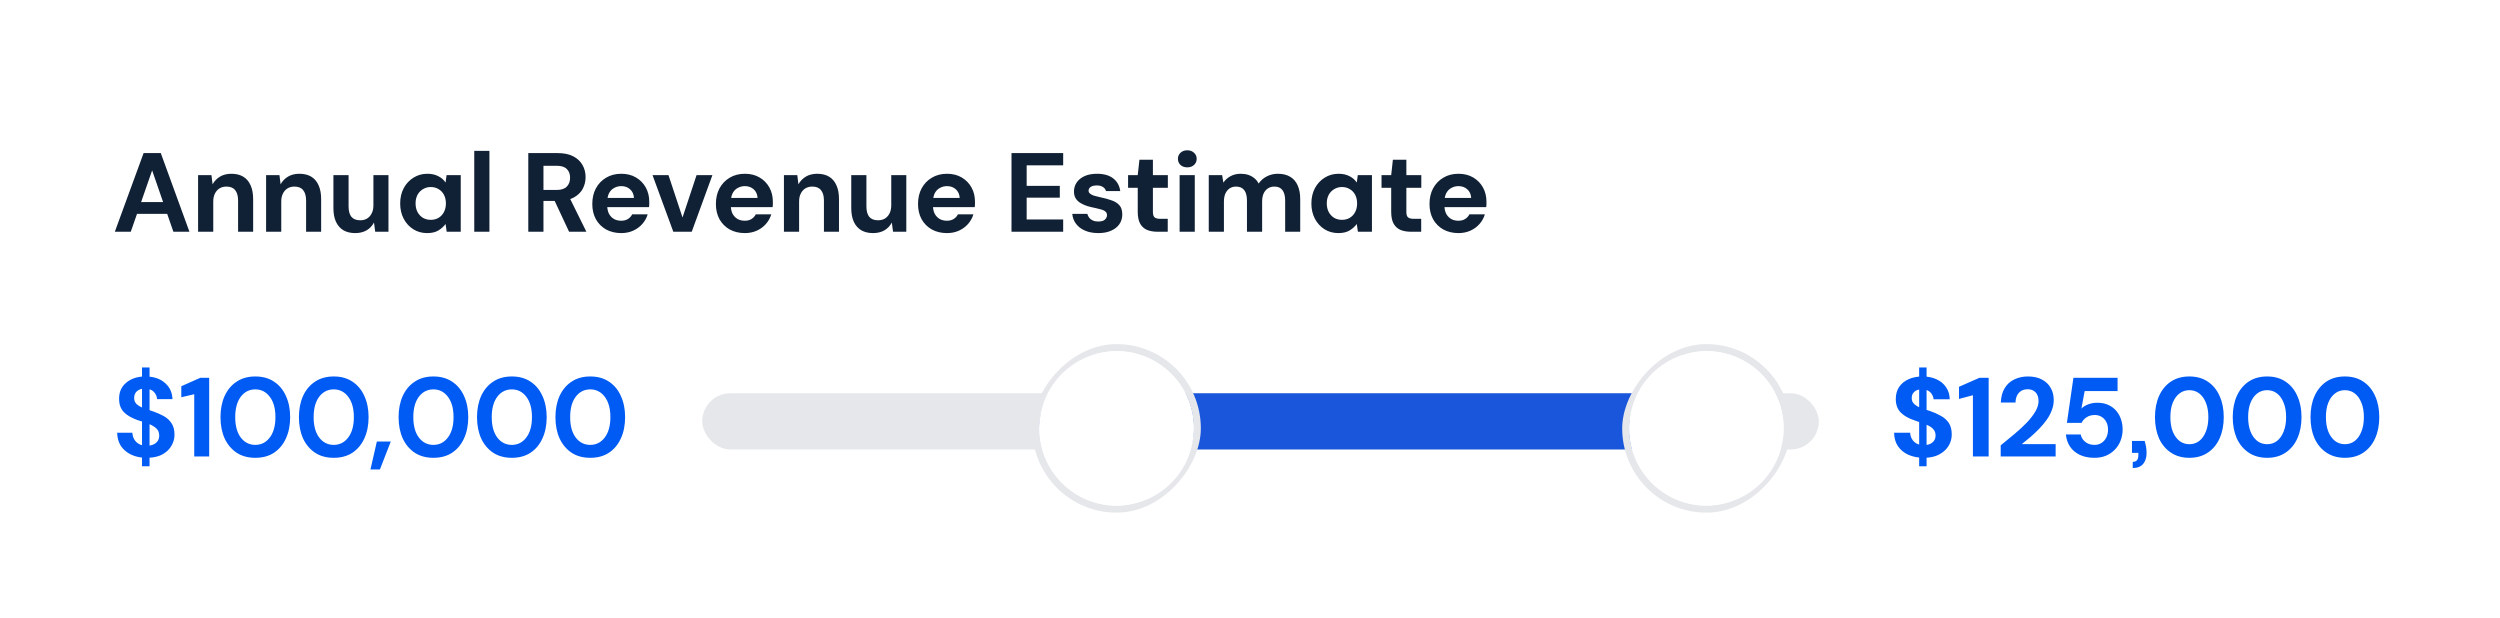
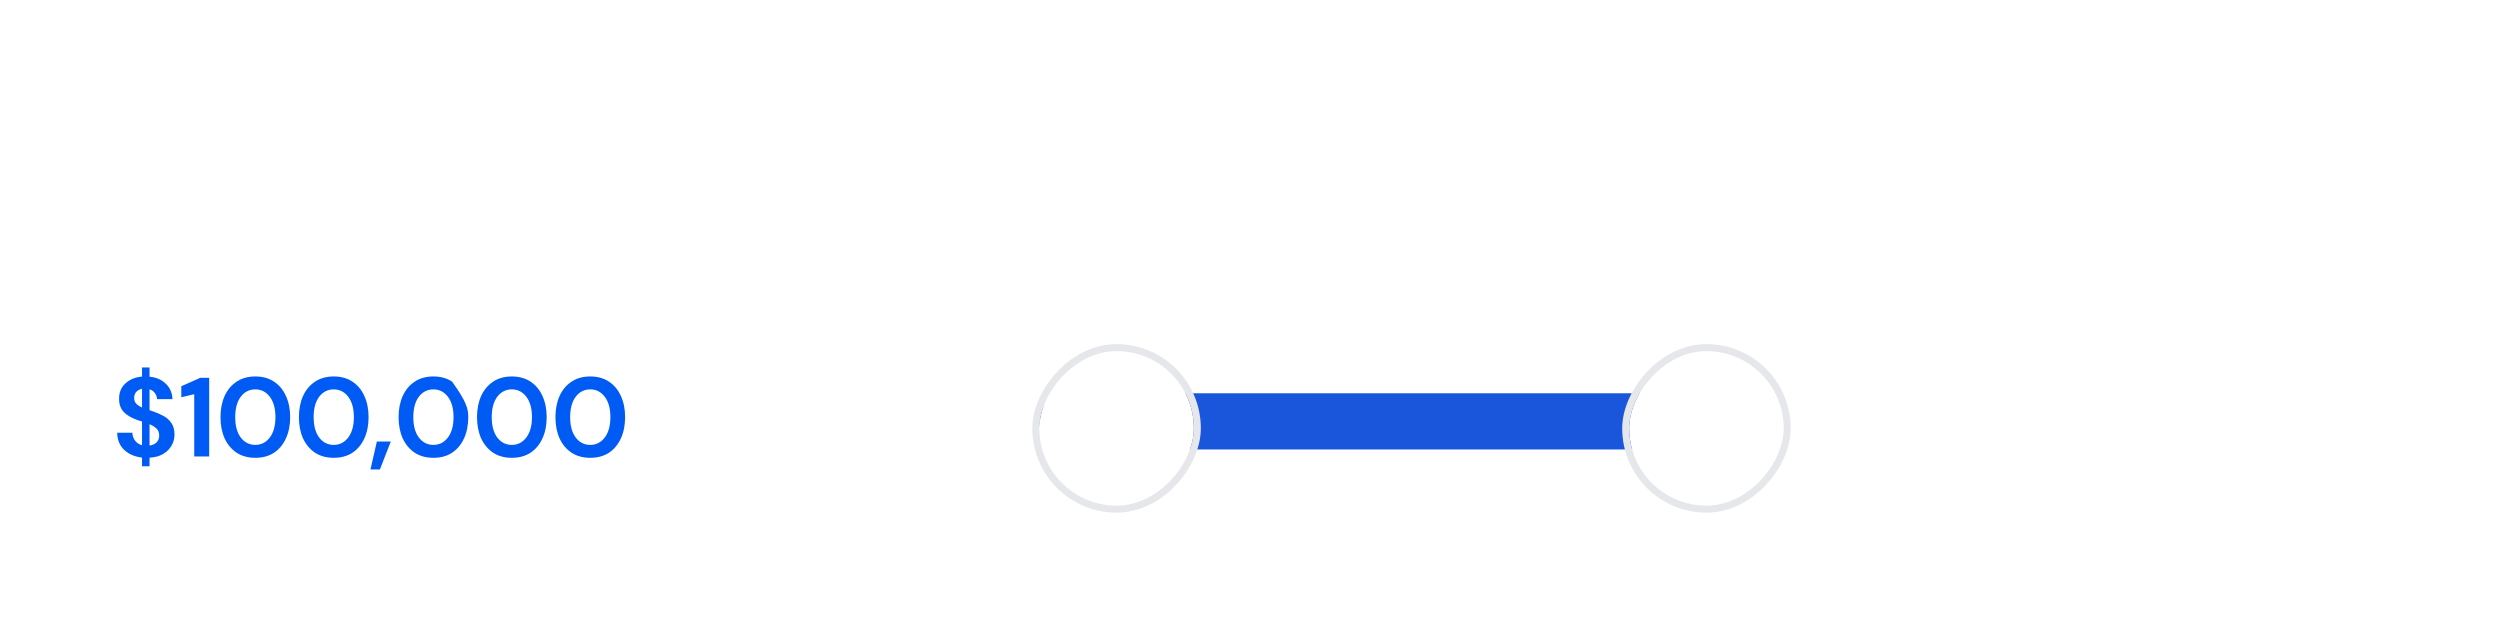
<svg xmlns="http://www.w3.org/2000/svg" width="356" height="88" viewBox="0 0 356 88" fill="none">
  <rect width="356" height="88" fill="white" />
-   <path d="M16.352 33L20.448 21.8H22.896L26.976 33H24.688L21.664 24.264L18.624 33H16.352ZM18.16 30.456L18.736 28.776H24.432L24.992 30.456H18.16ZM28.208 33V24.936H30.112L30.272 26.248C30.517 25.8 30.864 25.437 31.312 25.16C31.77 24.883 32.314 24.744 32.944 24.744C33.616 24.744 34.181 24.883 34.64 25.16C35.098 25.437 35.445 25.843 35.68 26.376C35.925 26.909 36.048 27.565 36.048 28.344V33H33.904V28.552C33.904 27.912 33.765 27.421 33.488 27.08C33.221 26.739 32.805 26.568 32.24 26.568C31.877 26.568 31.552 26.653 31.264 26.824C30.986 26.995 30.768 27.24 30.608 27.56C30.448 27.869 30.368 28.248 30.368 28.696V33H28.208ZM37.891 33V24.936H39.795L39.955 26.248C40.2 25.8 40.547 25.437 40.995 25.16C41.453 24.883 41.997 24.744 42.627 24.744C43.299 24.744 43.864 24.883 44.323 25.16C44.781 25.437 45.128 25.843 45.363 26.376C45.608 26.909 45.731 27.565 45.731 28.344V33H43.587V28.552C43.587 27.912 43.448 27.421 43.171 27.08C42.904 26.739 42.488 26.568 41.923 26.568C41.56 26.568 41.235 26.653 40.947 26.824C40.669 26.995 40.451 27.24 40.291 27.56C40.131 27.869 40.051 28.248 40.051 28.696V33H37.891ZM50.582 33.192C49.931 33.192 49.371 33.059 48.902 32.792C48.443 32.515 48.091 32.115 47.846 31.592C47.6 31.059 47.478 30.403 47.478 29.624V24.936H49.638V29.4C49.638 30.051 49.771 30.541 50.038 30.872C50.315 31.203 50.736 31.368 51.302 31.368C51.664 31.368 51.984 31.288 52.262 31.128C52.539 30.957 52.758 30.717 52.918 30.408C53.088 30.088 53.174 29.699 53.174 29.24V24.936H55.318V33H53.43L53.254 31.688C53.019 32.147 52.672 32.515 52.214 32.792C51.755 33.059 51.211 33.192 50.582 33.192ZM60.825 33.192C60.089 33.192 59.433 33.011 58.857 32.648C58.281 32.285 57.822 31.784 57.481 31.144C57.151 30.504 56.985 29.784 56.985 28.984C56.985 28.163 57.151 27.437 57.481 26.808C57.822 26.168 58.286 25.667 58.873 25.304C59.46 24.931 60.121 24.744 60.857 24.744C61.444 24.744 61.956 24.856 62.393 25.08C62.831 25.293 63.182 25.597 63.449 25.992L63.593 24.936H65.609V33H63.609L63.449 31.896C63.204 32.237 62.868 32.541 62.441 32.808C62.025 33.064 61.486 33.192 60.825 33.192ZM61.337 31.304C61.764 31.304 62.137 31.208 62.457 31.016C62.788 30.813 63.044 30.536 63.225 30.184C63.407 29.832 63.497 29.427 63.497 28.968C63.497 28.509 63.407 28.104 63.225 27.752C63.044 27.4 62.788 27.128 62.457 26.936C62.137 26.733 61.764 26.632 61.337 26.632C60.932 26.632 60.564 26.733 60.233 26.936C59.903 27.128 59.641 27.4 59.449 27.752C59.268 28.104 59.177 28.504 59.177 28.952C59.177 29.421 59.268 29.832 59.449 30.184C59.641 30.536 59.897 30.813 60.217 31.016C60.548 31.208 60.921 31.304 61.337 31.304ZM67.534 33V21.48H69.694V33H67.534ZM75.229 33V21.8H79.405C80.311 21.8 81.058 21.955 81.645 22.264C82.231 22.573 82.669 22.989 82.957 23.512C83.245 24.024 83.389 24.595 83.389 25.224C83.389 25.821 83.25 26.381 82.973 26.904C82.695 27.416 82.258 27.832 81.661 28.152C81.074 28.461 80.317 28.616 79.389 28.616H77.389V33H75.229ZM81.037 33L78.733 28.072H81.069L83.501 33H81.037ZM77.389 27.048H79.277C79.927 27.048 80.407 26.888 80.717 26.568C81.026 26.248 81.181 25.827 81.181 25.304C81.181 24.781 81.026 24.371 80.717 24.072C80.418 23.763 79.938 23.608 79.277 23.608H77.389V27.048ZM88.47 33.192C87.659 33.192 86.939 33.021 86.31 32.68C85.692 32.328 85.206 31.843 84.854 31.224C84.513 30.595 84.342 29.869 84.342 29.048C84.342 28.205 84.513 27.464 84.854 26.824C85.206 26.173 85.692 25.667 86.31 25.304C86.929 24.931 87.649 24.744 88.47 24.744C89.27 24.744 89.969 24.92 90.566 25.272C91.163 25.624 91.627 26.099 91.958 26.696C92.289 27.293 92.454 27.971 92.454 28.728C92.454 28.835 92.454 28.957 92.454 29.096C92.454 29.224 92.444 29.357 92.422 29.496H85.878V28.184H90.278C90.246 27.661 90.059 27.251 89.718 26.952C89.388 26.653 88.972 26.504 88.47 26.504C88.108 26.504 87.772 26.589 87.462 26.76C87.153 26.92 86.907 27.171 86.726 27.512C86.555 27.853 86.47 28.285 86.47 28.808V29.272C86.47 29.709 86.55 30.093 86.71 30.424C86.881 30.744 87.115 30.995 87.414 31.176C87.713 31.347 88.059 31.432 88.454 31.432C88.849 31.432 89.174 31.347 89.43 31.176C89.697 31.005 89.894 30.787 90.022 30.52H92.23C92.081 31.021 91.83 31.475 91.478 31.88C91.126 32.285 90.694 32.605 90.182 32.84C89.67 33.075 89.1 33.192 88.47 33.192ZM95.879 33L92.919 24.936H95.191L97.191 30.968L99.191 24.936H101.447L98.503 33H95.879ZM106.071 33.192C105.26 33.192 104.54 33.021 103.911 32.68C103.292 32.328 102.807 31.843 102.455 31.224C102.113 30.595 101.943 29.869 101.943 29.048C101.943 28.205 102.113 27.464 102.455 26.824C102.807 26.173 103.292 25.667 103.911 25.304C104.529 24.931 105.249 24.744 106.071 24.744C106.871 24.744 107.569 24.92 108.167 25.272C108.764 25.624 109.228 26.099 109.559 26.696C109.889 27.293 110.055 27.971 110.055 28.728C110.055 28.835 110.055 28.957 110.055 29.096C110.055 29.224 110.044 29.357 110.023 29.496H103.479V28.184H107.879C107.847 27.661 107.66 27.251 107.319 26.952C106.988 26.653 106.572 26.504 106.071 26.504C105.708 26.504 105.372 26.589 105.063 26.76C104.753 26.92 104.508 27.171 104.327 27.512C104.156 27.853 104.071 28.285 104.071 28.808V29.272C104.071 29.709 104.151 30.093 104.311 30.424C104.481 30.744 104.716 30.995 105.015 31.176C105.313 31.347 105.66 31.432 106.055 31.432C106.449 31.432 106.775 31.347 107.031 31.176C107.297 31.005 107.495 30.787 107.623 30.52H109.831C109.681 31.021 109.431 31.475 109.079 31.88C108.727 32.285 108.295 32.605 107.783 32.84C107.271 33.075 106.7 33.192 106.071 33.192ZM111.632 33V24.936H113.536L113.696 26.248C113.941 25.8 114.288 25.437 114.736 25.16C115.194 24.883 115.738 24.744 116.368 24.744C117.04 24.744 117.605 24.883 118.064 25.16C118.522 25.437 118.869 25.843 119.104 26.376C119.349 26.909 119.472 27.565 119.472 28.344V33H117.328V28.552C117.328 27.912 117.189 27.421 116.912 27.08C116.645 26.739 116.229 26.568 115.664 26.568C115.301 26.568 114.976 26.653 114.688 26.824C114.41 26.995 114.192 27.24 114.032 27.56C113.872 27.869 113.792 28.248 113.792 28.696V33H111.632ZM124.322 33.192C123.672 33.192 123.112 33.059 122.642 32.792C122.184 32.515 121.832 32.115 121.586 31.592C121.341 31.059 121.218 30.403 121.218 29.624V24.936H123.378V29.4C123.378 30.051 123.512 30.541 123.778 30.872C124.056 31.203 124.477 31.368 125.042 31.368C125.405 31.368 125.725 31.288 126.002 31.128C126.28 30.957 126.498 30.717 126.658 30.408C126.829 30.088 126.914 29.699 126.914 29.24V24.936H129.058V33H127.17L126.994 31.688C126.76 32.147 126.413 32.515 125.954 32.792C125.496 33.059 124.952 33.192 124.322 33.192ZM134.854 33.192C134.043 33.192 133.323 33.021 132.694 32.68C132.075 32.328 131.59 31.843 131.238 31.224C130.897 30.595 130.726 29.869 130.726 29.048C130.726 28.205 130.897 27.464 131.238 26.824C131.59 26.173 132.075 25.667 132.694 25.304C133.313 24.931 134.033 24.744 134.854 24.744C135.654 24.744 136.353 24.92 136.95 25.272C137.547 25.624 138.011 26.099 138.342 26.696C138.673 27.293 138.838 27.971 138.838 28.728C138.838 28.835 138.838 28.957 138.838 29.096C138.838 29.224 138.827 29.357 138.806 29.496H132.262V28.184H136.662C136.63 27.661 136.443 27.251 136.102 26.952C135.771 26.653 135.355 26.504 134.854 26.504C134.491 26.504 134.155 26.589 133.846 26.76C133.537 26.92 133.291 27.171 133.11 27.512C132.939 27.853 132.854 28.285 132.854 28.808V29.272C132.854 29.709 132.934 30.093 133.094 30.424C133.265 30.744 133.499 30.995 133.798 31.176C134.097 31.347 134.443 31.432 134.838 31.432C135.233 31.432 135.558 31.347 135.814 31.176C136.081 31.005 136.278 30.787 136.406 30.52H138.614C138.465 31.021 138.214 31.475 137.862 31.88C137.51 32.285 137.078 32.605 136.566 32.84C136.054 33.075 135.483 33.192 134.854 33.192ZM144.037 33V21.8H151.397V23.544H146.197V26.472H150.917V28.152H146.197V31.256H151.397V33H144.037ZM156.421 33.192C155.685 33.192 155.045 33.075 154.501 32.84C153.957 32.605 153.53 32.28 153.221 31.864C152.911 31.448 152.735 30.979 152.693 30.456H154.837C154.89 30.659 154.981 30.845 155.109 31.016C155.237 31.176 155.407 31.304 155.621 31.4C155.834 31.496 156.09 31.544 156.389 31.544C156.677 31.544 156.911 31.507 157.093 31.432C157.274 31.347 157.407 31.235 157.493 31.096C157.589 30.957 157.637 30.813 157.637 30.664C157.637 30.44 157.573 30.269 157.445 30.152C157.317 30.024 157.13 29.923 156.885 29.848C156.639 29.773 156.341 29.699 155.989 29.624C155.605 29.549 155.226 29.459 154.853 29.352C154.49 29.235 154.165 29.091 153.877 28.92C153.589 28.749 153.359 28.531 153.189 28.264C153.018 27.997 152.933 27.667 152.933 27.272C152.933 26.792 153.061 26.365 153.317 25.992C153.573 25.608 153.946 25.304 154.437 25.08C154.927 24.856 155.519 24.744 156.213 24.744C157.183 24.744 157.951 24.963 158.517 25.4C159.082 25.837 159.418 26.44 159.525 27.208H157.493C157.429 26.963 157.285 26.771 157.061 26.632C156.847 26.483 156.559 26.408 156.197 26.408C155.813 26.408 155.519 26.477 155.317 26.616C155.114 26.755 155.013 26.936 155.013 27.16C155.013 27.309 155.077 27.443 155.205 27.56C155.343 27.677 155.535 27.779 155.781 27.864C156.026 27.939 156.325 28.013 156.677 28.088C157.295 28.216 157.839 28.365 158.309 28.536C158.778 28.696 159.146 28.931 159.413 29.24C159.679 29.539 159.813 29.976 159.813 30.552C159.813 31.064 159.674 31.523 159.397 31.928C159.119 32.323 158.725 32.632 158.213 32.856C157.711 33.08 157.114 33.192 156.421 33.192ZM164.83 33C164.265 33 163.769 32.915 163.342 32.744C162.926 32.563 162.601 32.269 162.366 31.864C162.132 31.448 162.014 30.883 162.014 30.168V26.744H160.638V24.936H162.014L162.254 22.744H164.174V24.936H166.302V26.744H164.174V30.2C164.174 30.563 164.254 30.813 164.414 30.952C164.574 31.091 164.846 31.16 165.23 31.16H166.286V33H164.83ZM167.976 33V24.936H170.136V33H167.976ZM169.064 23.832C168.68 23.832 168.36 23.72 168.104 23.496C167.859 23.261 167.736 22.968 167.736 22.616C167.736 22.264 167.859 21.976 168.104 21.752C168.36 21.517 168.68 21.4 169.064 21.4C169.459 21.4 169.779 21.517 170.024 21.752C170.28 21.976 170.408 22.264 170.408 22.616C170.408 22.968 170.28 23.261 170.024 23.496C169.779 23.72 169.459 23.832 169.064 23.832ZM172.127 33V24.936H174.031L174.207 26.008C174.463 25.624 174.799 25.32 175.215 25.096C175.641 24.861 176.127 24.744 176.671 24.744C177.076 24.744 177.439 24.797 177.759 24.904C178.079 25.011 178.361 25.165 178.607 25.368C178.863 25.571 179.071 25.827 179.231 26.136C179.529 25.699 179.919 25.357 180.399 25.112C180.879 24.867 181.401 24.744 181.967 24.744C182.671 24.744 183.257 24.888 183.727 25.176C184.196 25.453 184.548 25.859 184.783 26.392C185.028 26.925 185.151 27.581 185.151 28.36V33H183.007V28.552C183.007 27.912 182.879 27.421 182.623 27.08C182.377 26.739 181.993 26.568 181.471 26.568C181.129 26.568 180.825 26.653 180.559 26.824C180.292 26.995 180.084 27.24 179.935 27.56C179.796 27.88 179.727 28.264 179.727 28.712V33H177.567V28.552C177.567 27.912 177.439 27.421 177.183 27.08C176.927 26.739 176.532 26.568 175.999 26.568C175.668 26.568 175.369 26.653 175.103 26.824C174.847 26.995 174.644 27.24 174.495 27.56C174.356 27.88 174.287 28.264 174.287 28.712V33H172.127ZM190.581 33.192C189.845 33.192 189.189 33.011 188.613 32.648C188.037 32.285 187.579 31.784 187.237 31.144C186.907 30.504 186.741 29.784 186.741 28.984C186.741 28.163 186.907 27.437 187.237 26.808C187.579 26.168 188.043 25.667 188.629 25.304C189.216 24.931 189.877 24.744 190.613 24.744C191.2 24.744 191.712 24.856 192.149 25.08C192.587 25.293 192.939 25.597 193.205 25.992L193.349 24.936H195.365V33H193.365L193.205 31.896C192.96 32.237 192.624 32.541 192.197 32.808C191.781 33.064 191.243 33.192 190.581 33.192ZM191.093 31.304C191.52 31.304 191.893 31.208 192.213 31.016C192.544 30.813 192.8 30.536 192.981 30.184C193.163 29.832 193.253 29.427 193.253 28.968C193.253 28.509 193.163 28.104 192.981 27.752C192.8 27.4 192.544 27.128 192.213 26.936C191.893 26.733 191.52 26.632 191.093 26.632C190.688 26.632 190.32 26.733 189.989 26.936C189.659 27.128 189.397 27.4 189.205 27.752C189.024 28.104 188.933 28.504 188.933 28.952C188.933 29.421 189.024 29.832 189.205 30.184C189.397 30.536 189.653 30.813 189.973 31.016C190.304 31.208 190.677 31.304 191.093 31.304ZM200.922 33C200.356 33 199.86 32.915 199.434 32.744C199.018 32.563 198.692 32.269 198.458 31.864C198.223 31.448 198.106 30.883 198.106 30.168V26.744H196.73V24.936H198.106L198.346 22.744H200.266V24.936H202.394V26.744H200.266V30.2C200.266 30.563 200.346 30.813 200.506 30.952C200.666 31.091 200.938 31.16 201.322 31.16H202.378V33H200.922ZM207.688 33.192C206.878 33.192 206.158 33.021 205.528 32.68C204.91 32.328 204.424 31.843 204.072 31.224C203.731 30.595 203.56 29.869 203.56 29.048C203.56 28.205 203.731 27.464 204.072 26.824C204.424 26.173 204.91 25.667 205.528 25.304C206.147 24.931 206.867 24.744 207.688 24.744C208.488 24.744 209.187 24.92 209.784 25.272C210.382 25.624 210.846 26.099 211.176 26.696C211.507 27.293 211.672 27.971 211.672 28.728C211.672 28.835 211.672 28.957 211.672 29.096C211.672 29.224 211.662 29.357 211.64 29.496H205.096V28.184H209.496C209.464 27.661 209.278 27.251 208.936 26.952C208.606 26.653 208.19 26.504 207.688 26.504C207.326 26.504 206.99 26.589 206.68 26.76C206.371 26.92 206.126 27.171 205.944 27.512C205.774 27.853 205.688 28.285 205.688 28.808V29.272C205.688 29.709 205.768 30.093 205.928 30.424C206.099 30.744 206.334 30.995 206.632 31.176C206.931 31.347 207.278 31.432 207.672 31.432C208.067 31.432 208.392 31.347 208.648 31.176C208.915 31.005 209.112 30.787 209.24 30.52H211.448C211.299 31.021 211.048 31.475 210.696 31.88C210.344 32.285 209.912 32.605 209.4 32.84C208.888 33.075 208.318 33.192 207.688 33.192Z" fill="#112135" />
-   <path d="M20.224 66.392V65.16C19.189 65.043 18.347 64.68 17.696 64.072C17.045 63.464 16.709 62.648 16.688 61.624H18.848C18.869 62.051 18.997 62.424 19.232 62.744C19.477 63.064 19.808 63.283 20.224 63.4V60.024C20.128 59.992 20.027 59.96 19.92 59.928C19.824 59.896 19.723 59.864 19.616 59.832C18.752 59.533 18.091 59.149 17.632 58.68C17.184 58.211 16.96 57.587 16.96 56.808C16.949 55.891 17.248 55.155 17.856 54.6C18.464 54.035 19.253 53.709 20.224 53.624V52.328H21.296V53.64C22.256 53.736 23.029 54.072 23.616 54.648C24.213 55.213 24.528 55.944 24.56 56.84H22.368C22.357 56.531 22.256 56.248 22.064 55.992C21.883 55.725 21.627 55.539 21.296 55.432V58.408C21.381 58.44 21.467 58.472 21.552 58.504C21.637 58.525 21.723 58.552 21.808 58.584C22.363 58.776 22.869 59 23.328 59.256C23.787 59.512 24.155 59.853 24.432 60.28C24.709 60.696 24.848 61.235 24.848 61.896C24.848 62.451 24.709 62.968 24.432 63.448C24.165 63.928 23.765 64.328 23.232 64.648C22.709 64.957 22.064 65.133 21.296 65.176V66.392H20.224ZM19.104 56.664C19.104 57.005 19.205 57.283 19.408 57.496C19.611 57.699 19.883 57.875 20.224 58.024V55.368C19.893 55.432 19.621 55.576 19.408 55.8C19.205 56.024 19.104 56.312 19.104 56.664ZM22.672 62.04C22.672 61.613 22.544 61.277 22.288 61.032C22.032 60.787 21.701 60.579 21.296 60.408V63.448C21.723 63.384 22.059 63.229 22.304 62.984C22.549 62.739 22.672 62.424 22.672 62.04ZM27.659 65V56.136L25.819 56.568V55L28.523 53.8H29.787V65H27.659ZM36.358 65.192C35.324 65.192 34.438 64.952 33.703 64.472C32.967 63.981 32.396 63.304 31.991 62.44C31.596 61.565 31.398 60.552 31.398 59.4C31.398 58.259 31.596 57.251 31.991 56.376C32.396 55.501 32.967 54.824 33.703 54.344C34.438 53.853 35.324 53.608 36.358 53.608C37.393 53.608 38.279 53.853 39.014 54.344C39.751 54.824 40.316 55.501 40.711 56.376C41.116 57.251 41.319 58.259 41.319 59.4C41.319 60.552 41.116 61.565 40.711 62.44C40.316 63.304 39.751 63.981 39.014 64.472C38.279 64.952 37.393 65.192 36.358 65.192ZM36.358 63.352C37.201 63.352 37.889 63 38.422 62.296C38.956 61.592 39.222 60.627 39.222 59.4C39.222 58.173 38.956 57.208 38.422 56.504C37.889 55.8 37.201 55.448 36.358 55.448C35.505 55.448 34.812 55.8 34.279 56.504C33.756 57.208 33.495 58.173 33.495 59.4C33.495 60.627 33.756 61.592 34.279 62.296C34.812 63 35.505 63.352 36.358 63.352ZM47.526 65.192C46.491 65.192 45.606 64.952 44.87 64.472C44.134 63.981 43.563 63.304 43.158 62.44C42.763 61.565 42.566 60.552 42.566 59.4C42.566 58.259 42.763 57.251 43.158 56.376C43.563 55.501 44.134 54.824 44.87 54.344C45.606 53.853 46.491 53.608 47.526 53.608C48.56 53.608 49.446 53.853 50.182 54.344C50.918 54.824 51.483 55.501 51.878 56.376C52.283 57.251 52.486 58.259 52.486 59.4C52.486 60.552 52.283 61.565 51.878 62.44C51.483 63.304 50.918 63.981 50.182 64.472C49.446 64.952 48.56 65.192 47.526 65.192ZM47.526 63.352C48.368 63.352 49.056 63 49.59 62.296C50.123 61.592 50.39 60.627 50.39 59.4C50.39 58.173 50.123 57.208 49.59 56.504C49.056 55.8 48.368 55.448 47.526 55.448C46.672 55.448 45.979 55.8 45.446 56.504C44.923 57.208 44.662 58.173 44.662 59.4C44.662 60.627 44.923 61.592 45.446 62.296C45.979 63 46.672 63.352 47.526 63.352ZM52.753 66.856L53.665 62.872H55.649L54.097 66.856H52.753ZM61.72 65.192C60.685 65.192 59.8 64.952 59.064 64.472C58.328 63.981 57.757 63.304 57.352 62.44C56.957 61.565 56.76 60.552 56.76 59.4C56.76 58.259 56.957 57.251 57.352 56.376C57.757 55.501 58.328 54.824 59.064 54.344C59.8 53.853 60.685 53.608 61.72 53.608C62.755 53.608 63.64 53.853 64.376 54.344C65.112 54.824 65.677 55.501 66.072 56.376C66.477 57.251 66.68 58.259 66.68 59.4C66.68 60.552 66.477 61.565 66.072 62.44C65.677 63.304 65.112 63.981 64.376 64.472C63.64 64.952 62.755 65.192 61.72 65.192ZM61.72 63.352C62.563 63.352 63.251 63 63.784 62.296C64.317 61.592 64.584 60.627 64.584 59.4C64.584 58.173 64.317 57.208 63.784 56.504C63.251 55.8 62.563 55.448 61.72 55.448C60.867 55.448 60.173 55.8 59.64 56.504C59.117 57.208 58.856 58.173 58.856 59.4C58.856 60.627 59.117 61.592 59.64 62.296C60.173 63 60.867 63.352 61.72 63.352ZM72.887 65.192C71.853 65.192 70.967 64.952 70.231 64.472C69.495 63.981 68.925 63.304 68.519 62.44C68.125 61.565 67.927 60.552 67.927 59.4C67.927 58.259 68.125 57.251 68.519 56.376C68.925 55.501 69.495 54.824 70.231 54.344C70.967 53.853 71.853 53.608 72.887 53.608C73.922 53.608 74.807 53.853 75.543 54.344C76.279 54.824 76.845 55.501 77.239 56.376C77.645 57.251 77.847 58.259 77.847 59.4C77.847 60.552 77.645 61.565 77.239 62.44C76.845 63.304 76.279 63.981 75.543 64.472C74.807 64.952 73.922 65.192 72.887 65.192ZM72.887 63.352C73.73 63.352 74.418 63 74.951 62.296C75.485 61.592 75.751 60.627 75.751 59.4C75.751 58.173 75.485 57.208 74.951 56.504C74.418 55.8 73.73 55.448 72.887 55.448C72.034 55.448 71.341 55.8 70.807 56.504C70.285 57.208 70.023 58.173 70.023 59.4C70.023 60.627 70.285 61.592 70.807 62.296C71.341 63 72.034 63.352 72.887 63.352ZM84.055 65.192C83.02 65.192 82.135 64.952 81.399 64.472C80.663 63.981 80.092 63.304 79.687 62.44C79.292 61.565 79.095 60.552 79.095 59.4C79.095 58.259 79.292 57.251 79.687 56.376C80.092 55.501 80.663 54.824 81.399 54.344C82.135 53.853 83.02 53.608 84.055 53.608C85.089 53.608 85.975 53.853 86.711 54.344C87.447 54.824 88.012 55.501 88.407 56.376C88.812 57.251 89.015 58.259 89.015 59.4C89.015 60.552 88.812 61.565 88.407 62.44C88.012 63.304 87.447 63.981 86.711 64.472C85.975 64.952 85.089 65.192 84.055 65.192ZM84.055 63.352C84.897 63.352 85.585 63 86.119 62.296C86.652 61.592 86.919 60.627 86.919 59.4C86.919 58.173 86.652 57.208 86.119 56.504C85.585 55.8 84.897 55.448 84.055 55.448C83.201 55.448 82.508 55.8 81.975 56.504C81.452 57.208 81.191 58.173 81.191 59.4C81.191 60.627 81.452 61.592 81.975 62.296C82.508 63 83.201 63.352 84.055 63.352Z" fill="#005BF4" />
-   <rect x="100" y="56" width="159" height="8" rx="4" fill="#E5E7EB" />
+   <path d="M20.224 66.392V65.16C19.189 65.043 18.347 64.68 17.696 64.072C17.045 63.464 16.709 62.648 16.688 61.624H18.848C18.869 62.051 18.997 62.424 19.232 62.744C19.477 63.064 19.808 63.283 20.224 63.4V60.024C20.128 59.992 20.027 59.96 19.92 59.928C19.824 59.896 19.723 59.864 19.616 59.832C18.752 59.533 18.091 59.149 17.632 58.68C17.184 58.211 16.96 57.587 16.96 56.808C16.949 55.891 17.248 55.155 17.856 54.6C18.464 54.035 19.253 53.709 20.224 53.624V52.328H21.296V53.64C22.256 53.736 23.029 54.072 23.616 54.648C24.213 55.213 24.528 55.944 24.56 56.84H22.368C22.357 56.531 22.256 56.248 22.064 55.992C21.883 55.725 21.627 55.539 21.296 55.432V58.408C21.381 58.44 21.467 58.472 21.552 58.504C21.637 58.525 21.723 58.552 21.808 58.584C22.363 58.776 22.869 59 23.328 59.256C23.787 59.512 24.155 59.853 24.432 60.28C24.709 60.696 24.848 61.235 24.848 61.896C24.848 62.451 24.709 62.968 24.432 63.448C24.165 63.928 23.765 64.328 23.232 64.648C22.709 64.957 22.064 65.133 21.296 65.176V66.392H20.224ZM19.104 56.664C19.104 57.005 19.205 57.283 19.408 57.496C19.611 57.699 19.883 57.875 20.224 58.024V55.368C19.893 55.432 19.621 55.576 19.408 55.8C19.205 56.024 19.104 56.312 19.104 56.664ZM22.672 62.04C22.672 61.613 22.544 61.277 22.288 61.032C22.032 60.787 21.701 60.579 21.296 60.408V63.448C21.723 63.384 22.059 63.229 22.304 62.984C22.549 62.739 22.672 62.424 22.672 62.04ZM27.659 65V56.136L25.819 56.568V55L28.523 53.8H29.787V65H27.659ZM36.358 65.192C35.324 65.192 34.438 64.952 33.703 64.472C32.967 63.981 32.396 63.304 31.991 62.44C31.596 61.565 31.398 60.552 31.398 59.4C31.398 58.259 31.596 57.251 31.991 56.376C32.396 55.501 32.967 54.824 33.703 54.344C34.438 53.853 35.324 53.608 36.358 53.608C37.393 53.608 38.279 53.853 39.014 54.344C39.751 54.824 40.316 55.501 40.711 56.376C41.116 57.251 41.319 58.259 41.319 59.4C41.319 60.552 41.116 61.565 40.711 62.44C40.316 63.304 39.751 63.981 39.014 64.472C38.279 64.952 37.393 65.192 36.358 65.192ZM36.358 63.352C37.201 63.352 37.889 63 38.422 62.296C38.956 61.592 39.222 60.627 39.222 59.4C39.222 58.173 38.956 57.208 38.422 56.504C37.889 55.8 37.201 55.448 36.358 55.448C35.505 55.448 34.812 55.8 34.279 56.504C33.756 57.208 33.495 58.173 33.495 59.4C33.495 60.627 33.756 61.592 34.279 62.296C34.812 63 35.505 63.352 36.358 63.352ZM47.526 65.192C46.491 65.192 45.606 64.952 44.87 64.472C44.134 63.981 43.563 63.304 43.158 62.44C42.763 61.565 42.566 60.552 42.566 59.4C42.566 58.259 42.763 57.251 43.158 56.376C43.563 55.501 44.134 54.824 44.87 54.344C45.606 53.853 46.491 53.608 47.526 53.608C48.56 53.608 49.446 53.853 50.182 54.344C50.918 54.824 51.483 55.501 51.878 56.376C52.283 57.251 52.486 58.259 52.486 59.4C52.486 60.552 52.283 61.565 51.878 62.44C51.483 63.304 50.918 63.981 50.182 64.472C49.446 64.952 48.56 65.192 47.526 65.192ZM47.526 63.352C48.368 63.352 49.056 63 49.59 62.296C50.123 61.592 50.39 60.627 50.39 59.4C50.39 58.173 50.123 57.208 49.59 56.504C49.056 55.8 48.368 55.448 47.526 55.448C46.672 55.448 45.979 55.8 45.446 56.504C44.923 57.208 44.662 58.173 44.662 59.4C44.662 60.627 44.923 61.592 45.446 62.296C45.979 63 46.672 63.352 47.526 63.352ZM52.753 66.856L53.665 62.872H55.649L54.097 66.856H52.753ZM61.72 65.192C60.685 65.192 59.8 64.952 59.064 64.472C58.328 63.981 57.757 63.304 57.352 62.44C56.957 61.565 56.76 60.552 56.76 59.4C56.76 58.259 56.957 57.251 57.352 56.376C57.757 55.501 58.328 54.824 59.064 54.344C59.8 53.853 60.685 53.608 61.72 53.608C62.755 53.608 63.64 53.853 64.376 54.344C66.477 57.251 66.68 58.259 66.68 59.4C66.68 60.552 66.477 61.565 66.072 62.44C65.677 63.304 65.112 63.981 64.376 64.472C63.64 64.952 62.755 65.192 61.72 65.192ZM61.72 63.352C62.563 63.352 63.251 63 63.784 62.296C64.317 61.592 64.584 60.627 64.584 59.4C64.584 58.173 64.317 57.208 63.784 56.504C63.251 55.8 62.563 55.448 61.72 55.448C60.867 55.448 60.173 55.8 59.64 56.504C59.117 57.208 58.856 58.173 58.856 59.4C58.856 60.627 59.117 61.592 59.64 62.296C60.173 63 60.867 63.352 61.72 63.352ZM72.887 65.192C71.853 65.192 70.967 64.952 70.231 64.472C69.495 63.981 68.925 63.304 68.519 62.44C68.125 61.565 67.927 60.552 67.927 59.4C67.927 58.259 68.125 57.251 68.519 56.376C68.925 55.501 69.495 54.824 70.231 54.344C70.967 53.853 71.853 53.608 72.887 53.608C73.922 53.608 74.807 53.853 75.543 54.344C76.279 54.824 76.845 55.501 77.239 56.376C77.645 57.251 77.847 58.259 77.847 59.4C77.847 60.552 77.645 61.565 77.239 62.44C76.845 63.304 76.279 63.981 75.543 64.472C74.807 64.952 73.922 65.192 72.887 65.192ZM72.887 63.352C73.73 63.352 74.418 63 74.951 62.296C75.485 61.592 75.751 60.627 75.751 59.4C75.751 58.173 75.485 57.208 74.951 56.504C74.418 55.8 73.73 55.448 72.887 55.448C72.034 55.448 71.341 55.8 70.807 56.504C70.285 57.208 70.023 58.173 70.023 59.4C70.023 60.627 70.285 61.592 70.807 62.296C71.341 63 72.034 63.352 72.887 63.352ZM84.055 65.192C83.02 65.192 82.135 64.952 81.399 64.472C80.663 63.981 80.092 63.304 79.687 62.44C79.292 61.565 79.095 60.552 79.095 59.4C79.095 58.259 79.292 57.251 79.687 56.376C80.092 55.501 80.663 54.824 81.399 54.344C82.135 53.853 83.02 53.608 84.055 53.608C85.089 53.608 85.975 53.853 86.711 54.344C87.447 54.824 88.012 55.501 88.407 56.376C88.812 57.251 89.015 58.259 89.015 59.4C89.015 60.552 88.812 61.565 88.407 62.44C88.012 63.304 87.447 63.981 86.711 64.472C85.975 64.952 85.089 65.192 84.055 65.192ZM84.055 63.352C84.897 63.352 85.585 63 86.119 62.296C86.652 61.592 86.919 60.627 86.919 59.4C86.919 58.173 86.652 57.208 86.119 56.504C85.585 55.8 84.897 55.448 84.055 55.448C83.201 55.448 82.508 55.8 81.975 56.504C81.452 57.208 81.191 58.173 81.191 59.4C81.191 60.627 81.452 61.592 81.975 62.296C82.508 63 83.201 63.352 84.055 63.352Z" fill="#005BF4" />
  <rect x="148" y="56" width="103" height="8" rx="4" fill="#1A56DB" />
  <g filter="url(#filter0_d_6492_26882)">
    <rect width="22" height="22" rx="11" transform="matrix(-1 0 0 1 170 49)" fill="white" />
    <rect x="0.5" y="-0.5" width="23" height="23" rx="11.5" transform="matrix(-1 0 0 1 171 49)" stroke="#E5E7EB" />
-     <circle cx="159" cy="60" r="11" fill="white" />
  </g>
  <g filter="url(#filter1_d_6492_26882)">
    <rect width="22" height="22" rx="11" transform="matrix(-1 0 0 1 254 49)" fill="white" />
    <rect x="0.5" y="-0.5" width="23" height="23" rx="11.5" transform="matrix(-1 0 0 1 255 49)" stroke="#E5E7EB" />
-     <circle cx="243" cy="60" r="11" fill="white" />
  </g>
-   <path d="M273.288 66.392V52.328H274.344V66.392H273.288ZM273.96 65.192C273.149 65.192 272.424 65.053 271.784 64.776C271.155 64.499 270.653 64.093 270.28 63.56C269.917 63.027 269.731 62.381 269.72 61.624H272.008C272.019 61.955 272.104 62.253 272.264 62.52C272.424 62.787 272.643 63 272.92 63.16C273.208 63.309 273.549 63.384 273.944 63.384C274.285 63.384 274.579 63.331 274.824 63.224C275.08 63.107 275.277 62.947 275.416 62.744C275.555 62.541 275.624 62.301 275.624 62.024C275.624 61.704 275.544 61.437 275.384 61.224C275.235 61.011 275.021 60.829 274.744 60.68C274.477 60.531 274.163 60.397 273.8 60.28C273.448 60.152 273.075 60.019 272.68 59.88C271.795 59.592 271.117 59.208 270.648 58.728C270.189 58.248 269.96 57.613 269.96 56.824C269.96 56.152 270.12 55.576 270.44 55.096C270.771 54.616 271.224 54.248 271.8 53.992C272.376 53.736 273.032 53.608 273.768 53.608C274.525 53.608 275.187 53.741 275.752 54.008C276.328 54.264 276.781 54.637 277.112 55.128C277.453 55.619 277.629 56.195 277.64 56.856H275.336C275.325 56.611 275.251 56.381 275.112 56.168C274.984 55.944 274.803 55.768 274.568 55.64C274.333 55.501 274.056 55.432 273.736 55.432C273.459 55.421 273.203 55.464 272.968 55.56C272.744 55.656 272.563 55.8 272.424 55.992C272.296 56.173 272.232 56.403 272.232 56.68C272.232 56.947 272.296 57.171 272.424 57.352C272.563 57.533 272.749 57.693 272.984 57.832C273.219 57.96 273.496 58.083 273.816 58.2C274.136 58.307 274.483 58.419 274.856 58.536C275.411 58.728 275.923 58.957 276.392 59.224C276.861 59.48 277.235 59.816 277.512 60.232C277.789 60.648 277.928 61.197 277.928 61.88C277.928 62.467 277.773 63.011 277.464 63.512C277.155 64.013 276.707 64.419 276.12 64.728C275.544 65.037 274.824 65.192 273.96 65.192ZM280.944 65V56.28L278.96 56.808V55.08L281.872 53.8H283.184V65H280.944ZM284.9 65V63.416C285.583 62.872 286.244 62.328 286.884 61.784C287.535 61.24 288.116 60.701 288.628 60.168C289.14 59.624 289.546 59.096 289.844 58.584C290.143 58.072 290.292 57.576 290.292 57.096C290.292 56.797 290.239 56.525 290.132 56.28C290.026 56.024 289.855 55.821 289.62 55.672C289.396 55.512 289.098 55.432 288.724 55.432C288.351 55.432 288.036 55.517 287.78 55.688C287.524 55.859 287.332 56.088 287.204 56.376C287.076 56.653 287.012 56.968 287.012 57.32H284.916C284.948 56.499 285.135 55.811 285.476 55.256C285.818 54.701 286.276 54.291 286.852 54.024C287.428 53.747 288.074 53.608 288.788 53.608C289.578 53.608 290.244 53.757 290.788 54.056C291.332 54.344 291.743 54.739 292.02 55.24C292.308 55.741 292.452 56.317 292.452 56.968C292.452 57.459 292.362 57.939 292.18 58.408C292.01 58.877 291.764 59.336 291.444 59.784C291.135 60.221 290.783 60.643 290.388 61.048C289.994 61.453 289.583 61.843 289.156 62.216C288.73 62.579 288.314 62.92 287.908 63.24H292.724V65H284.9ZM298.247 65.192C297.436 65.192 296.732 65.048 296.135 64.76C295.548 64.472 295.089 64.077 294.759 63.576C294.428 63.075 294.236 62.504 294.183 61.864H296.295C296.369 62.28 296.583 62.632 296.935 62.92C297.287 63.208 297.729 63.352 298.263 63.352C298.647 63.352 298.983 63.256 299.271 63.064C299.559 62.872 299.783 62.616 299.943 62.296C300.103 61.965 300.183 61.592 300.183 61.176C300.183 60.749 300.097 60.381 299.927 60.072C299.767 59.763 299.543 59.523 299.255 59.352C298.977 59.181 298.657 59.096 298.295 59.096C297.836 59.096 297.441 59.208 297.111 59.432C296.791 59.645 296.561 59.907 296.423 60.216H294.327L295.255 53.8H301.543V55.688H296.855L296.391 58.184C296.625 57.939 296.94 57.741 297.335 57.592C297.729 57.432 298.172 57.352 298.663 57.352C299.271 57.352 299.799 57.459 300.247 57.672C300.695 57.875 301.068 58.157 301.367 58.52C301.665 58.872 301.889 59.277 302.039 59.736C302.188 60.184 302.263 60.659 302.263 61.16C302.263 61.747 302.161 62.285 301.959 62.776C301.767 63.267 301.489 63.693 301.127 64.056C300.775 64.419 300.353 64.701 299.863 64.904C299.383 65.096 298.844 65.192 298.247 65.192ZM303.704 66.648V65.768C303.981 65.768 304.184 65.688 304.312 65.528C304.44 65.379 304.504 65.133 304.504 64.792V64.488H303.592V62.792H305.4C305.496 63.101 305.565 63.4 305.608 63.688C305.651 63.976 305.672 64.243 305.672 64.488C305.672 65.16 305.507 65.688 305.176 66.072C304.845 66.456 304.355 66.648 303.704 66.648ZM311.766 65.192C310.752 65.192 309.878 64.947 309.142 64.456C308.406 63.965 307.84 63.288 307.446 62.424C307.062 61.549 306.87 60.541 306.87 59.4C306.87 58.259 307.062 57.256 307.446 56.392C307.84 55.517 308.4 54.835 309.126 54.344C309.862 53.853 310.742 53.608 311.766 53.608C312.79 53.608 313.664 53.853 314.39 54.344C315.126 54.835 315.686 55.517 316.07 56.392C316.464 57.256 316.662 58.259 316.662 59.4C316.662 60.541 316.464 61.549 316.07 62.424C315.686 63.288 315.126 63.965 314.39 64.456C313.664 64.947 312.79 65.192 311.766 65.192ZM311.766 63.256C312.299 63.256 312.768 63.101 313.174 62.792C313.579 62.472 313.894 62.024 314.118 61.448C314.352 60.872 314.47 60.189 314.47 59.4C314.47 58.6 314.352 57.917 314.118 57.352C313.894 56.776 313.579 56.333 313.174 56.024C312.768 55.715 312.299 55.56 311.766 55.56C311.232 55.56 310.763 55.715 310.358 56.024C309.952 56.333 309.632 56.776 309.398 57.352C309.174 57.917 309.062 58.6 309.062 59.4C309.062 60.189 309.174 60.872 309.398 61.448C309.632 62.024 309.952 62.472 310.358 62.792C310.763 63.101 311.232 63.256 311.766 63.256ZM322.839 65.192C321.826 65.192 320.951 64.947 320.215 64.456C319.479 63.965 318.914 63.288 318.519 62.424C318.135 61.549 317.943 60.541 317.943 59.4C317.943 58.259 318.135 57.256 318.519 56.392C318.914 55.517 319.474 54.835 320.199 54.344C320.935 53.853 321.815 53.608 322.839 53.608C323.863 53.608 324.738 53.853 325.463 54.344C326.199 54.835 326.759 55.517 327.143 56.392C327.538 57.256 327.735 58.259 327.735 59.4C327.735 60.541 327.538 61.549 327.143 62.424C326.759 63.288 326.199 63.965 325.463 64.456C324.738 64.947 323.863 65.192 322.839 65.192ZM322.839 63.256C323.373 63.256 323.842 63.101 324.247 62.792C324.653 62.472 324.967 62.024 325.191 61.448C325.426 60.872 325.543 60.189 325.543 59.4C325.543 58.6 325.426 57.917 325.191 57.352C324.967 56.776 324.653 56.333 324.247 56.024C323.842 55.715 323.373 55.56 322.839 55.56C322.306 55.56 321.837 55.715 321.431 56.024C321.026 56.333 320.706 56.776 320.471 57.352C320.247 57.917 320.135 58.6 320.135 59.4C320.135 60.189 320.247 60.872 320.471 61.448C320.706 62.024 321.026 62.472 321.431 62.792C321.837 63.101 322.306 63.256 322.839 63.256ZM333.913 65.192C332.9 65.192 332.025 64.947 331.289 64.456C330.553 63.965 329.988 63.288 329.593 62.424C329.209 61.549 329.017 60.541 329.017 59.4C329.017 58.259 329.209 57.256 329.593 56.392C329.988 55.517 330.548 54.835 331.273 54.344C332.009 53.853 332.889 53.608 333.913 53.608C334.937 53.608 335.812 53.853 336.537 54.344C337.273 54.835 337.833 55.517 338.217 56.392C338.612 57.256 338.809 58.259 338.809 59.4C338.809 60.541 338.612 61.549 338.217 62.424C337.833 63.288 337.273 63.965 336.537 64.456C335.812 64.947 334.937 65.192 333.913 65.192ZM333.913 63.256C334.446 63.256 334.916 63.101 335.321 62.792C335.726 62.472 336.041 62.024 336.265 61.448C336.5 60.872 336.617 60.189 336.617 59.4C336.617 58.6 336.5 57.917 336.265 57.352C336.041 56.776 335.726 56.333 335.321 56.024C334.916 55.715 334.446 55.56 333.913 55.56C333.38 55.56 332.91 55.715 332.505 56.024C332.1 56.333 331.78 56.776 331.545 57.352C331.321 57.917 331.209 58.6 331.209 59.4C331.209 60.189 331.321 60.872 331.545 61.448C331.78 62.024 332.1 62.472 332.505 62.792C332.91 63.101 333.38 63.256 333.913 63.256Z" fill="#005BF4" />
  <defs>
    <filter id="filter0_d_6492_26882" x="145" y="47" width="28" height="28" filterUnits="userSpaceOnUse" color-interpolation-filters="sRGB">
      <feFlood flood-opacity="0" result="BackgroundImageFix" />
      <feColorMatrix in="SourceAlpha" type="matrix" values="0 0 0 0 0 0 0 0 0 0 0 0 0 0 0 0 0 0 127 0" result="hardAlpha" />
      <feOffset dy="1" />
      <feGaussianBlur stdDeviation="1" />
      <feColorMatrix type="matrix" values="0 0 0 0 0 0 0 0 0 0 0 0 0 0 0 0 0 0 0.08 0" />
      <feBlend mode="normal" in2="BackgroundImageFix" result="effect1_dropShadow_6492_26882" />
      <feBlend mode="normal" in="SourceGraphic" in2="effect1_dropShadow_6492_26882" result="shape" />
    </filter>
    <filter id="filter1_d_6492_26882" x="229" y="47" width="28" height="28" filterUnits="userSpaceOnUse" color-interpolation-filters="sRGB">
      <feFlood flood-opacity="0" result="BackgroundImageFix" />
      <feColorMatrix in="SourceAlpha" type="matrix" values="0 0 0 0 0 0 0 0 0 0 0 0 0 0 0 0 0 0 127 0" result="hardAlpha" />
      <feOffset dy="1" />
      <feGaussianBlur stdDeviation="1" />
      <feColorMatrix type="matrix" values="0 0 0 0 0 0 0 0 0 0 0 0 0 0 0 0 0 0 0.08 0" />
      <feBlend mode="normal" in2="BackgroundImageFix" result="effect1_dropShadow_6492_26882" />
      <feBlend mode="normal" in="SourceGraphic" in2="effect1_dropShadow_6492_26882" result="shape" />
    </filter>
  </defs>
</svg>